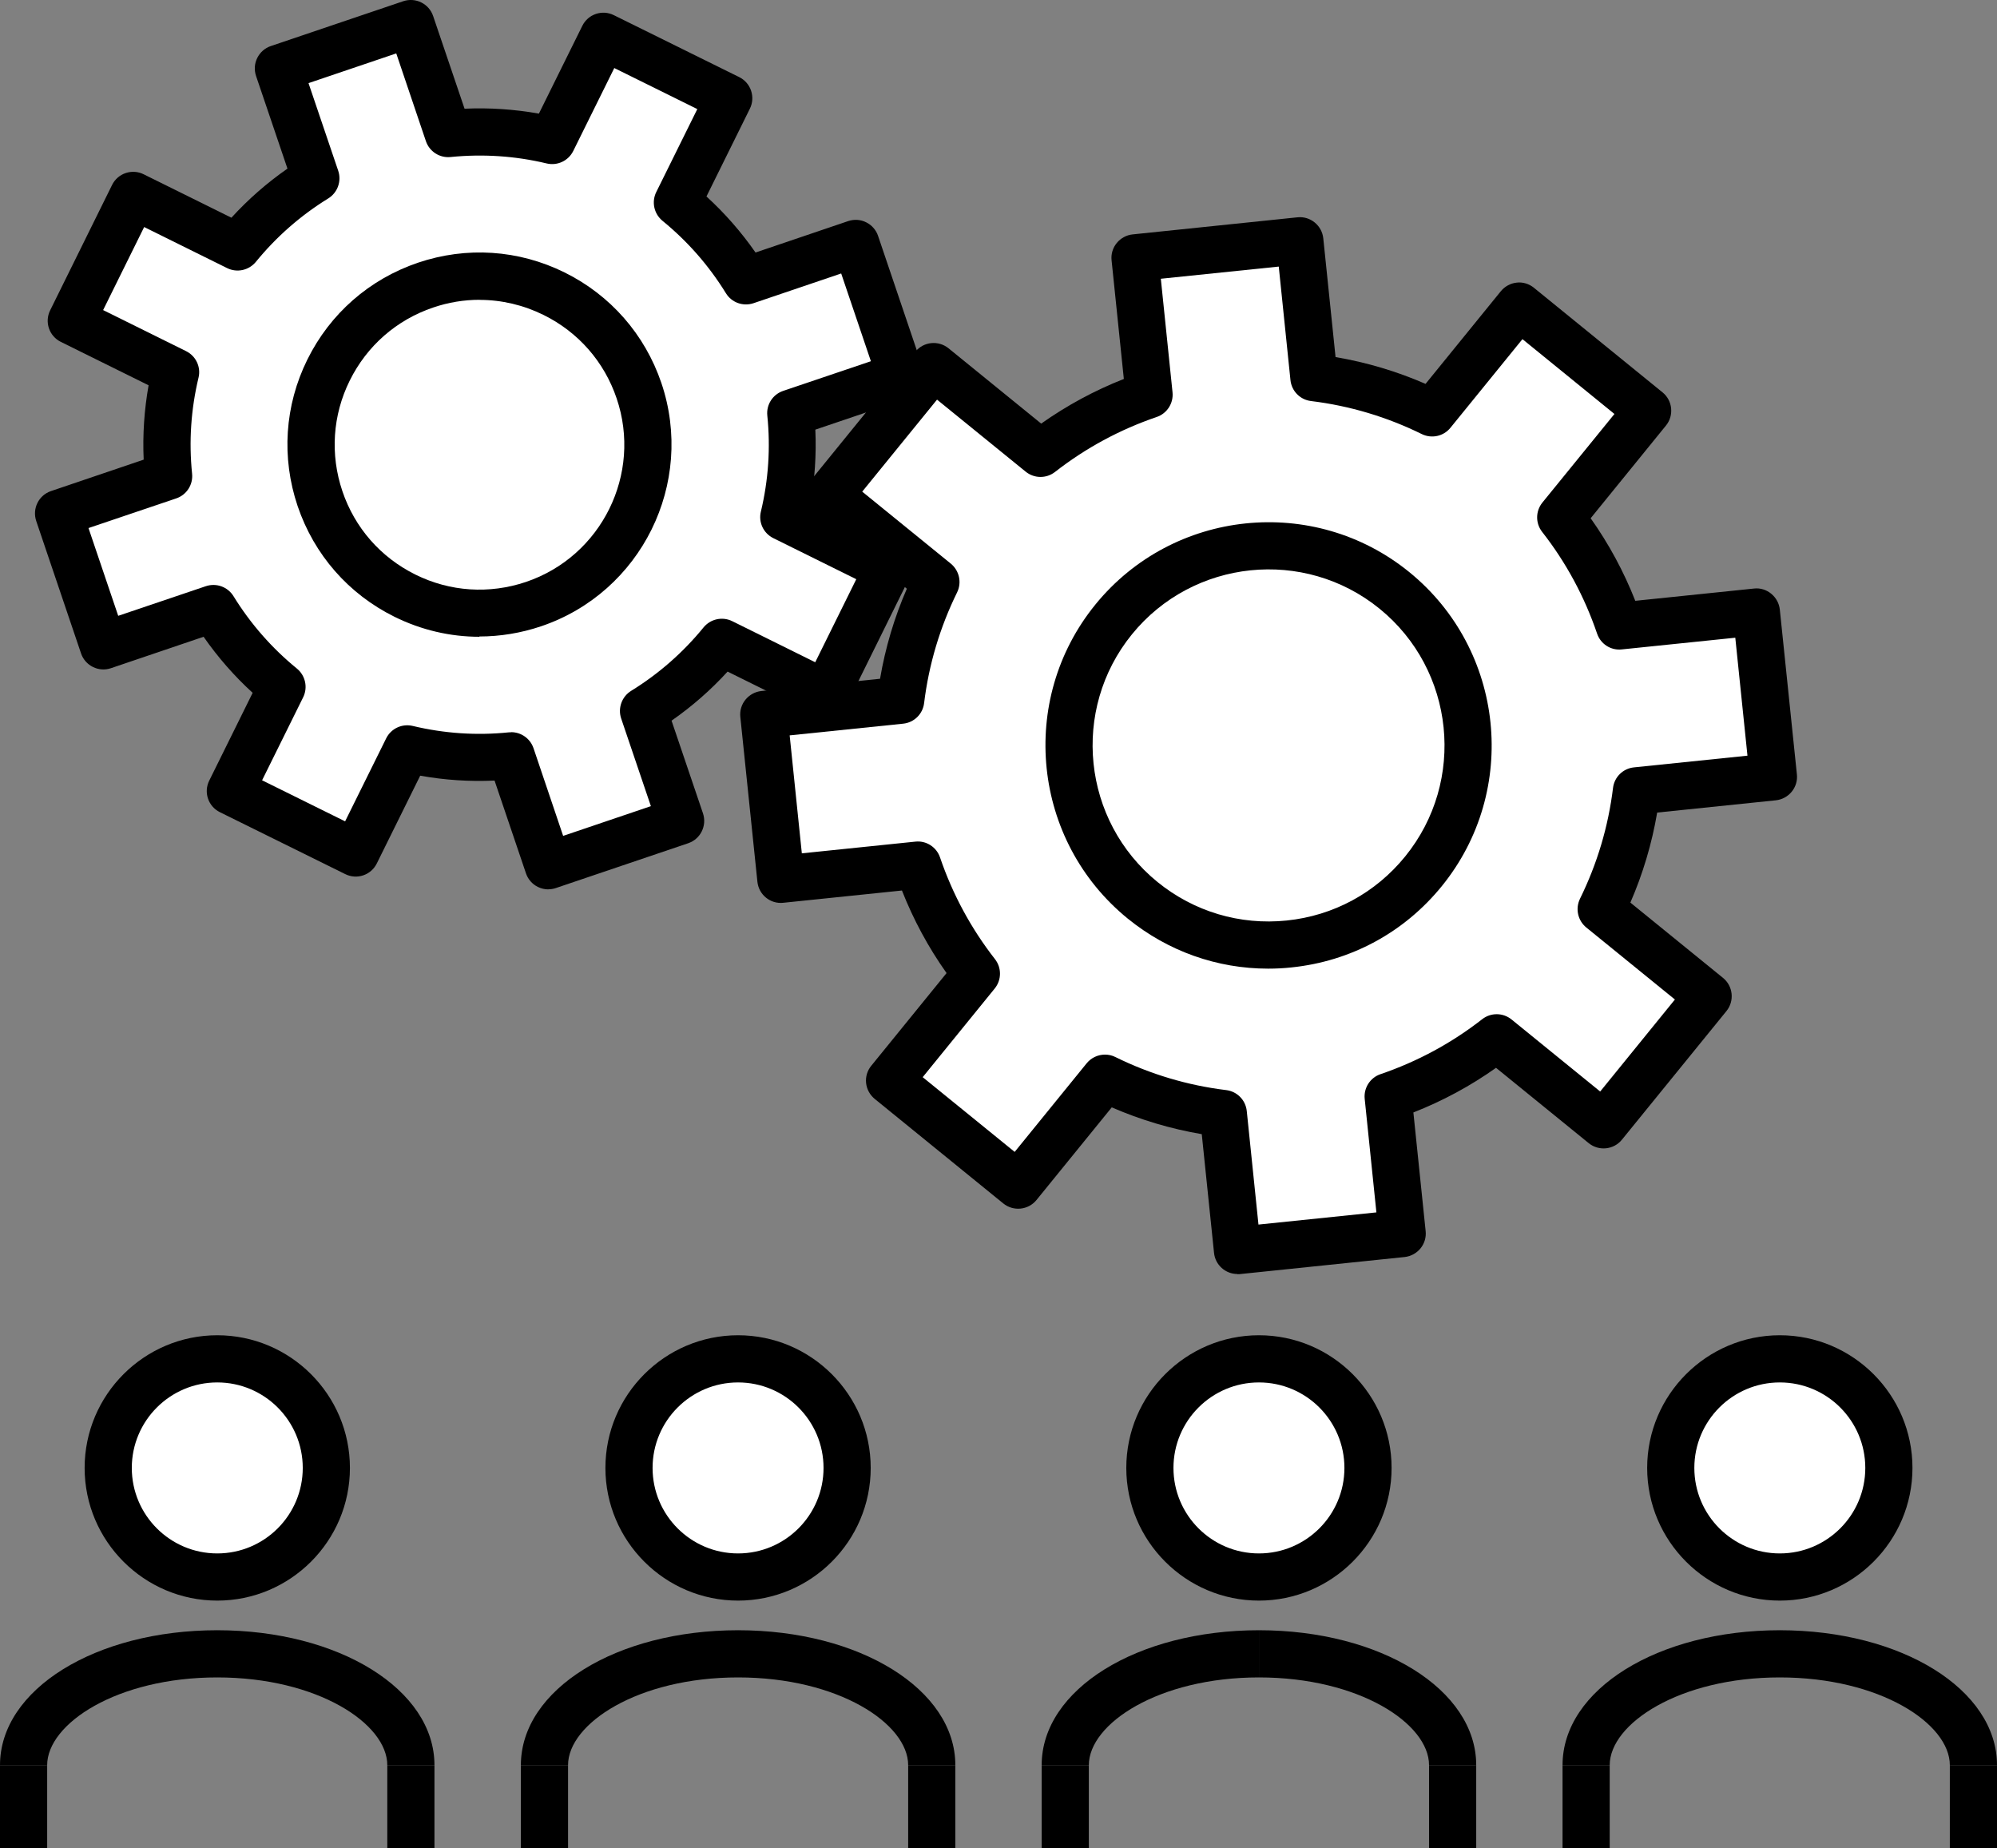
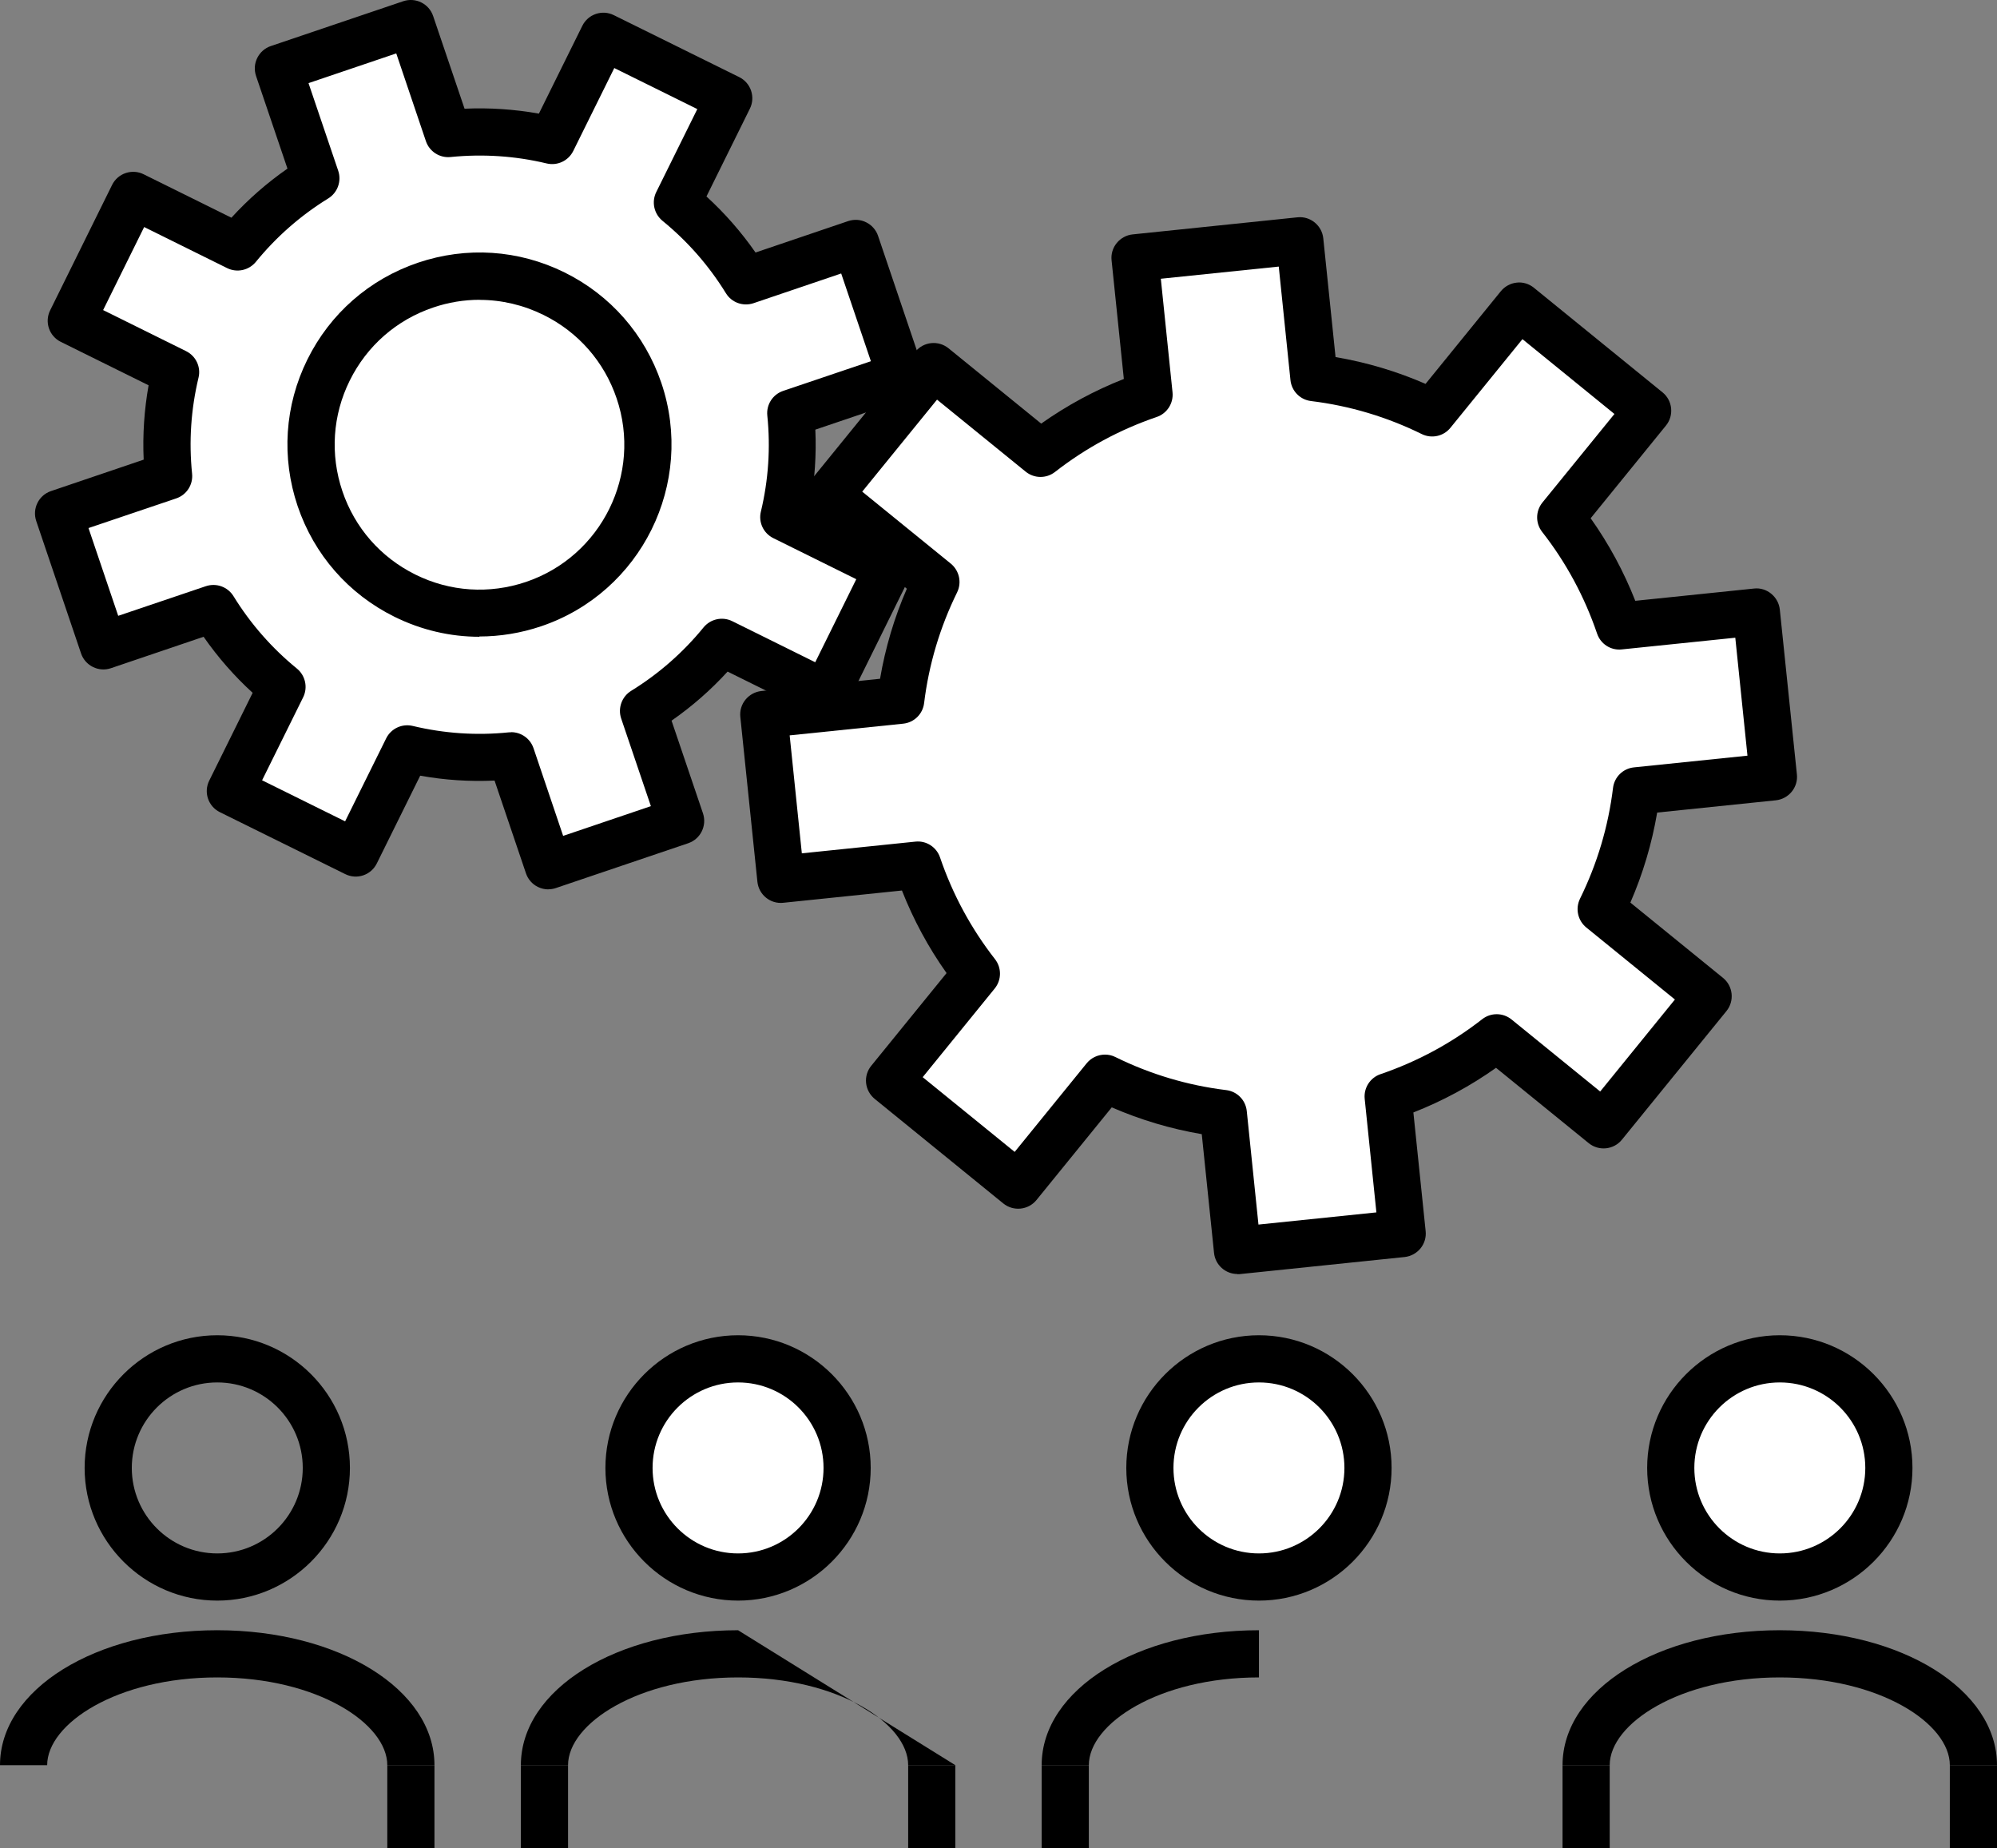
<svg xmlns="http://www.w3.org/2000/svg" id="_レイヤー_2" data-name="レイヤー 2" viewBox="0 0 211.67 195.84">
  <rect x="0" y="0" width="211.67" height="195.84" fill="#808080" stroke="none" />
  <defs>
    <style>
      .cls-1 {
        fill: #fff;
      }
    </style>
  </defs>
  <g>
    <g>
      <path class="cls-1" d="m95.46,39.84l-4.75-14.03-11.66,3.95c-1.97-3.2-4.44-6-7.27-8.3l5.45-11.03-13.28-6.56-5.45,11.03c-3.55-.85-7.27-1.11-11.01-.73l-3.95-11.66-14.03,4.75,3.95,11.66c-3.21,1.97-6,4.44-8.3,7.27l-11.03-5.45-6.56,13.28,11.03,5.45c-.85,3.55-1.11,7.27-.73,11.01l-11.66,3.95,4.75,14.03,11.66-3.95c1.97,3.2,4.44,5.99,7.27,8.3l-5.45,11.03,13.28,6.56,5.45-11.03c3.55.85,7.27,1.11,11.01.73l3.95,11.66,14.03-4.75-3.95-11.66c3.2-1.97,5.99-4.44,8.3-7.27l11.03,5.45,6.56-13.28-11.03-5.45c.85-3.55,1.11-7.27.73-11.01l11.66-3.95Z" />
      <path d="m58.12,94.25c-.38,0-.76-.09-1.11-.26-.59-.29-1.05-.81-1.26-1.44l-3.33-9.83c-2.64.12-5.28-.05-7.88-.52l-4.6,9.3c-.61,1.24-2.11,1.75-3.35,1.13l-13.28-6.56c-1.24-.61-1.75-2.11-1.13-3.35l4.6-9.3c-1.95-1.78-3.69-3.77-5.2-5.94l-9.82,3.33c-.63.21-1.31.17-1.91-.13-.59-.29-1.05-.81-1.26-1.44l-4.75-14.03c-.44-1.31.26-2.73,1.57-3.17l9.82-3.33c-.12-2.64.06-5.28.52-7.88l-9.3-4.6c-1.24-.61-1.75-2.11-1.13-3.35l6.56-13.28c.29-.59.81-1.05,1.44-1.26.63-.21,1.31-.17,1.91.13l9.3,4.6c1.78-1.95,3.77-3.69,5.94-5.2l-3.33-9.82c-.21-.63-.17-1.31.13-1.91s.81-1.05,1.44-1.26L42.74.13c1.31-.44,2.73.26,3.17,1.57l3.33,9.82c2.64-.12,5.28.06,7.88.52l4.6-9.3c.61-1.24,2.11-1.75,3.35-1.13l13.28,6.56c.59.29,1.05.81,1.26,1.44.21.63.17,1.31-.13,1.91l-4.6,9.3c1.95,1.78,3.69,3.77,5.2,5.94l9.82-3.33c.63-.21,1.32-.17,1.91.13.59.29,1.05.81,1.26,1.44l4.75,14.03c.21.63.17,1.31-.13,1.91s-.81,1.05-1.44,1.26l-9.83,3.33c.12,2.64-.06,5.28-.52,7.88l9.3,4.6c1.24.61,1.75,2.11,1.13,3.35l-6.56,13.28c-.29.59-.81,1.05-1.44,1.26-.63.21-1.32.17-1.91-.13l-9.3-4.6c-1.78,1.95-3.77,3.69-5.94,5.2l3.33,9.82c.44,1.31-.26,2.73-1.57,3.17l-14.03,4.75c-.26.09-.53.13-.8.13Zm-3.94-16.66c1.06,0,2.02.67,2.37,1.7l3.14,9.29,9.3-3.15-3.15-9.29c-.37-1.1.07-2.32,1.06-2.93,2.92-1.8,5.5-4.06,7.67-6.72.74-.9,2-1.18,3.05-.66l8.79,4.35,4.35-8.8-8.79-4.35c-1.05-.52-1.6-1.69-1.32-2.82.8-3.34,1.03-6.76.68-10.17-.12-1.16.58-2.25,1.69-2.62l9.29-3.14-3.15-9.3-9.29,3.15c-1.1.37-2.32-.06-2.93-1.06-1.8-2.92-4.06-5.5-6.72-7.67-.9-.74-1.18-2-.66-3.05l4.35-8.79-8.8-4.35-4.35,8.79c-.52,1.05-1.69,1.59-2.82,1.32-3.34-.8-6.76-1.02-10.18-.68-1.16.12-2.25-.58-2.62-1.69l-3.14-9.29-9.3,3.15,3.15,9.29c.37,1.1-.07,2.32-1.06,2.93-2.92,1.8-5.5,4.06-7.67,6.72-.74.9-2,1.18-3.05.66l-8.79-4.35-4.35,8.8,8.79,4.35c1.05.52,1.6,1.69,1.32,2.82-.8,3.34-1.03,6.76-.68,10.17.12,1.16-.58,2.25-1.69,2.62l-9.29,3.14,3.15,9.3,9.29-3.14c1.11-.37,2.32.07,2.93,1.06,1.8,2.92,4.06,5.5,6.72,7.67.9.74,1.18,2,.66,3.05l-4.35,8.79,8.8,4.35,4.35-8.79c.52-1.05,1.69-1.59,2.82-1.32,3.34.8,6.76,1.03,10.17.68.09,0,.17-.01.26-.01Z" />
    </g>
    <g>
      <circle class="cls-1" cx="50.83" cy="47.13" r="17.84" />
      <path d="m50.81,67.48c-3.08,0-6.15-.71-9-2.12-4.87-2.41-8.51-6.57-10.26-11.72h0c-1.74-5.15-1.38-10.67,1.03-15.54,2.41-4.87,6.57-8.51,11.72-10.26,5.15-1.74,10.66-1.38,15.54,1.03,4.87,2.41,8.51,6.57,10.26,11.71,3.6,10.63-2.12,22.2-12.75,25.79-2.14.72-4.35,1.08-6.54,1.08Zm.03-35.71c-1.66,0-3.32.27-4.93.82-3.88,1.31-7.02,4.06-8.84,7.74-1.82,3.67-2.09,7.84-.78,11.72h0c1.31,3.88,4.06,7.02,7.74,8.84,3.67,1.82,7.83,2.09,11.72.78,8.01-2.71,12.33-11.44,9.61-19.45-1.31-3.88-4.06-7.02-7.74-8.84-2.15-1.06-4.46-1.6-6.78-1.6Z" />
    </g>
    <g>
      <path class="cls-1" d="m169.97,119.17l11.08-13.63-11.33-9.2c1.97-4,3.21-8.24,3.74-12.54l14.52-1.5-1.81-17.47-14.52,1.5c-1.39-4.1-3.47-8-6.22-11.51l9.2-11.33-13.63-11.08-9.2,11.33c-4-1.97-8.24-3.21-12.54-3.74l-1.5-14.52-17.47,1.81,1.5,14.52c-4.1,1.39-8,3.47-11.51,6.22l-11.33-9.2-11.08,13.63,11.33,9.2c-1.97,4-3.21,8.24-3.74,12.54l-14.52,1.5,1.81,17.47,14.52-1.5c1.39,4.1,3.47,8,6.22,11.51l-9.2,11.33,13.63,11.08,9.2-11.33c4,1.97,8.24,3.21,12.54,3.74l1.5,14.52,17.47-1.81-1.5-14.52c4.1-1.39,8-3.47,11.51-6.22l11.33,9.2Z" />
      <path d="m131.16,135.01c-1.27,0-2.35-.96-2.48-2.24l-1.3-12.58c-3.29-.56-6.48-1.51-9.54-2.84l-7.98,9.82c-.87,1.07-2.45,1.23-3.52.36l-13.63-11.08c-.51-.42-.84-1.02-.91-1.68-.07-.66.13-1.32.55-1.83l7.98-9.82c-1.93-2.72-3.51-5.65-4.73-8.75l-12.58,1.3c-1.37.15-2.6-.86-2.74-2.23l-1.81-17.47c-.07-.66.13-1.32.55-1.83.42-.51,1.02-.84,1.68-.91l12.58-1.3c.56-3.29,1.51-6.48,2.84-9.54l-9.82-7.98c-.51-.42-.84-1.02-.91-1.68-.07-.66.13-1.32.55-1.83l11.08-13.63c.87-1.07,2.45-1.23,3.52-.36l9.82,7.98c2.72-1.92,5.65-3.51,8.76-4.73l-1.3-12.58c-.07-.66.13-1.32.55-1.83.42-.51,1.02-.84,1.68-.91l17.47-1.81c1.36-.15,2.6.86,2.74,2.23l1.3,12.58c3.29.56,6.48,1.51,9.54,2.84l7.98-9.82c.42-.51,1.02-.84,1.68-.91.65-.08,1.32.13,1.83.55l13.63,11.08c1.07.87,1.23,2.45.36,3.52l-7.98,9.82c1.93,2.72,3.51,5.65,4.73,8.75l12.58-1.3c.66-.08,1.32.13,1.83.55.51.42.84,1.02.91,1.68l1.81,17.47c.07.66-.13,1.32-.55,1.83-.42.51-1.02.84-1.68.91l-12.58,1.3c-.56,3.29-1.51,6.48-2.84,9.54l9.82,7.98c1.07.87,1.23,2.45.36,3.52l-11.08,13.63c-.87,1.07-2.45,1.23-3.52.36l-9.82-7.98c-2.72,1.93-5.65,3.51-8.76,4.73l1.3,12.58c.07.66-.13,1.32-.55,1.83-.42.51-1.02.84-1.68.91l-17.47,1.81c-.09,0-.17.01-.26.01Zm-14.03-23.25c.37,0,.75.08,1.1.26,3.7,1.82,7.64,3,11.74,3.5,1.16.14,2.06,1.06,2.18,2.22l1.24,12.03,12.5-1.29-1.24-12.03c-.12-1.16.58-2.25,1.68-2.62,3.9-1.33,7.53-3.29,10.77-5.82.92-.72,2.21-.71,3.12.03l9.39,7.63,7.92-9.75-9.39-7.63c-.91-.74-1.18-2-.67-3.05,1.82-3.7,3-7.64,3.5-11.74.14-1.16,1.06-2.06,2.22-2.18l12.03-1.24-1.29-12.5-12.03,1.24c-1.17.13-2.25-.58-2.62-1.68-1.33-3.9-3.28-7.53-5.82-10.77-.72-.92-.71-2.21.03-3.12l7.63-9.38-9.75-7.93-7.63,9.39c-.73.91-2,1.18-3.04.67-3.7-1.82-7.64-3-11.74-3.5-1.16-.14-2.06-1.06-2.18-2.22l-1.24-12.03-12.5,1.29,1.24,12.03c.12,1.16-.58,2.25-1.68,2.62-3.9,1.33-7.53,3.29-10.77,5.82-.92.72-2.21.71-3.12-.03l-9.39-7.63-7.93,9.75,9.39,7.63c.9.74,1.18,2,.67,3.04-1.82,3.7-3,7.65-3.5,11.74-.14,1.16-1.06,2.06-2.22,2.18l-12.03,1.24,1.29,12.5,12.03-1.24c1.16-.13,2.25.58,2.62,1.68,1.33,3.9,3.29,7.53,5.82,10.77.72.92.71,2.21-.03,3.12l-7.63,9.39,9.75,7.92,7.63-9.39c.49-.6,1.21-.92,1.94-.92Z" />
    </g>
    <g>
      <circle class="cls-1" cx="134.46" cy="78.99" r="21.16" />
-       <path d="m134.42,102.65c-5.41,0-10.62-1.84-14.88-5.3-10.12-8.23-11.67-23.16-3.44-33.28,0,0,0,0,0,0,8.23-10.12,23.16-11.67,33.28-3.44,10.12,8.23,11.67,23.16,3.44,33.28-3.99,4.91-9.64,7.96-15.93,8.61-.83.09-1.65.13-2.48.13Zm-14.44-35.43c-6.49,7.99-5.27,19.76,2.71,26.25,3.87,3.14,8.73,4.59,13.69,4.08,4.96-.51,9.42-2.92,12.56-6.79,6.49-7.99,5.27-19.76-2.71-26.25-7.98-6.49-19.76-5.27-26.25,2.71h0Z" />
    </g>
  </g>
  <g>
    <g>
      <circle class="cls-1" cx="188.65" cy="155.56" r="11.56" />
      <path d="m188.65,169.62c-7.75,0-14.06-6.31-14.06-14.06s6.31-14.06,14.06-14.06,14.06,6.31,14.06,14.06-6.31,14.06-14.06,14.06Zm0-23.12c-5,0-9.06,4.06-9.06,9.06s4.06,9.06,9.06,9.06,9.06-4.06,9.06-9.06-4.06-9.06-9.06-9.06Z" />
    </g>
    <rect x="206.67" y="187.06" width="5" height="8.78" />
    <path d="m211.67,187.06h-5c0-4.4-7.4-9.3-18.03-9.3v-5c12.91,0,23.03,6.28,23.03,14.3Z" />
    <path d="m170.62,187.06h-5c0-8.02,10.11-14.3,23.03-14.3v5c-10.62,0-18.03,4.9-18.03,9.3Z" />
    <rect x="165.62" y="187.06" width="5" height="8.78" />
  </g>
  <g>
    <g>
      <circle class="cls-1" cx="133.44" cy="155.56" r="11.56" />
      <path d="m133.44,169.62c-7.75,0-14.06-6.31-14.06-14.06s6.31-14.06,14.06-14.06,14.06,6.31,14.06,14.06-6.31,14.06-14.06,14.06Zm0-23.12c-5,0-9.06,4.06-9.06,9.06s4.06,9.06,9.06,9.06,9.06-4.06,9.06-9.06-4.06-9.06-9.06-9.06Z" />
    </g>
-     <rect x="151.47" y="187.06" width="5" height="8.78" />
-     <path d="m156.47,187.06h-5c0-4.4-7.4-9.3-18.03-9.3v-5c12.91,0,23.03,6.28,23.03,14.3Z" />
    <path d="m115.41,187.06h-5c0-8.02,10.11-14.3,23.03-14.3v5c-10.62,0-18.03,4.9-18.03,9.3Z" />
    <rect x="110.41" y="187.06" width="5" height="8.78" />
  </g>
  <g>
    <g>
      <circle class="cls-1" cx="78.23" cy="155.56" r="11.56" />
      <path d="m78.23,169.62c-7.75,0-14.06-6.31-14.06-14.06s6.31-14.06,14.06-14.06,14.06,6.31,14.06,14.06-6.31,14.06-14.06,14.06Zm0-23.12c-5,0-9.06,4.06-9.06,9.06s4.06,9.06,9.06,9.06,9.06-4.06,9.06-9.06-4.06-9.06-9.06-9.06Z" />
    </g>
    <rect x="96.26" y="187.06" width="5" height="8.78" />
-     <path d="m101.26,187.06h-5c0-4.4-7.4-9.3-18.03-9.3v-5c12.91,0,23.03,6.28,23.03,14.3Z" />
+     <path d="m101.26,187.06h-5c0-4.4-7.4-9.3-18.03-9.3v-5Z" />
    <path d="m60.21,187.06h-5c0-8.02,10.11-14.3,23.03-14.3v5c-10.62,0-18.03,4.9-18.03,9.3Z" />
    <rect x="55.21" y="187.06" width="5" height="8.78" />
  </g>
  <g>
    <g>
-       <circle class="cls-1" cx="23.03" cy="155.56" r="11.56" />
      <path d="m23.03,169.62c-7.75,0-14.06-6.31-14.06-14.06s6.31-14.06,14.06-14.06,14.06,6.31,14.06,14.06-6.31,14.06-14.06,14.06Zm0-23.12c-5,0-9.06,4.06-9.06,9.06s4.06,9.06,9.06,9.06,9.06-4.06,9.06-9.06-4.06-9.06-9.06-9.06Z" />
    </g>
    <rect x="41.05" y="187.06" width="5" height="8.78" />
    <path d="m46.05,187.06h-5c0-4.4-7.4-9.3-18.03-9.3v-5c12.91,0,23.03,6.28,23.03,14.3Z" />
    <path d="m5,187.06H0c0-8.02,10.11-14.3,23.03-14.3v5c-10.62,0-18.03,4.9-18.03,9.3Z" />
-     <rect y="187.06" width="5" height="8.78" />
  </g>
</svg>